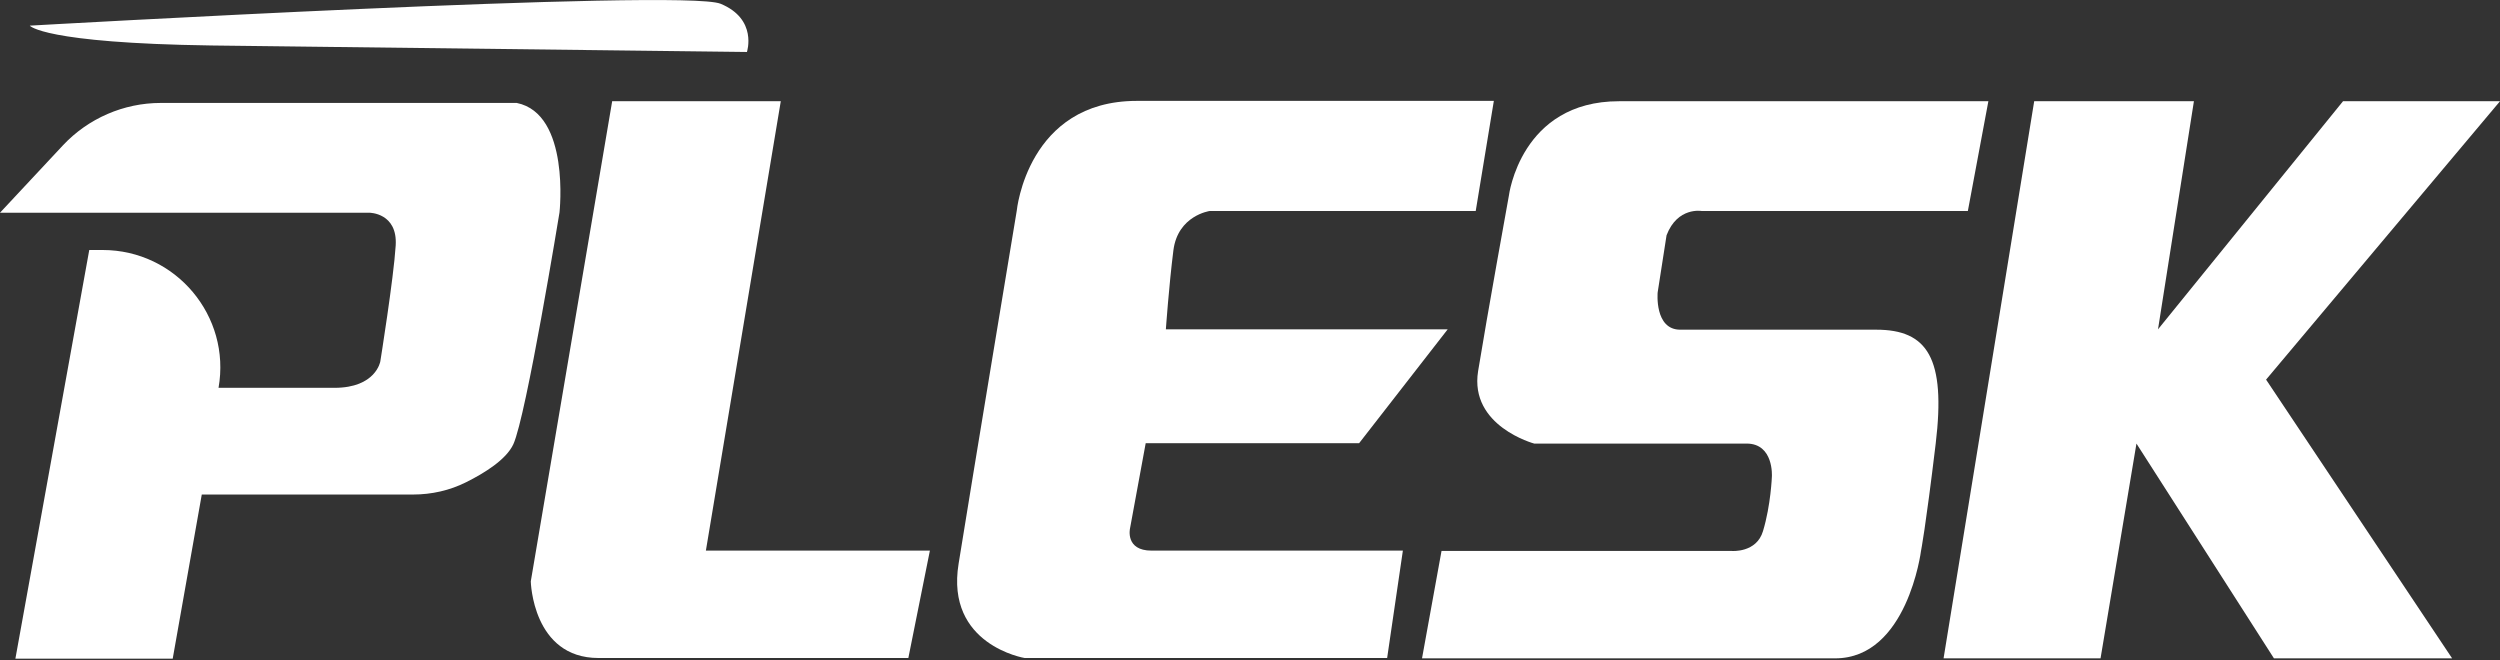
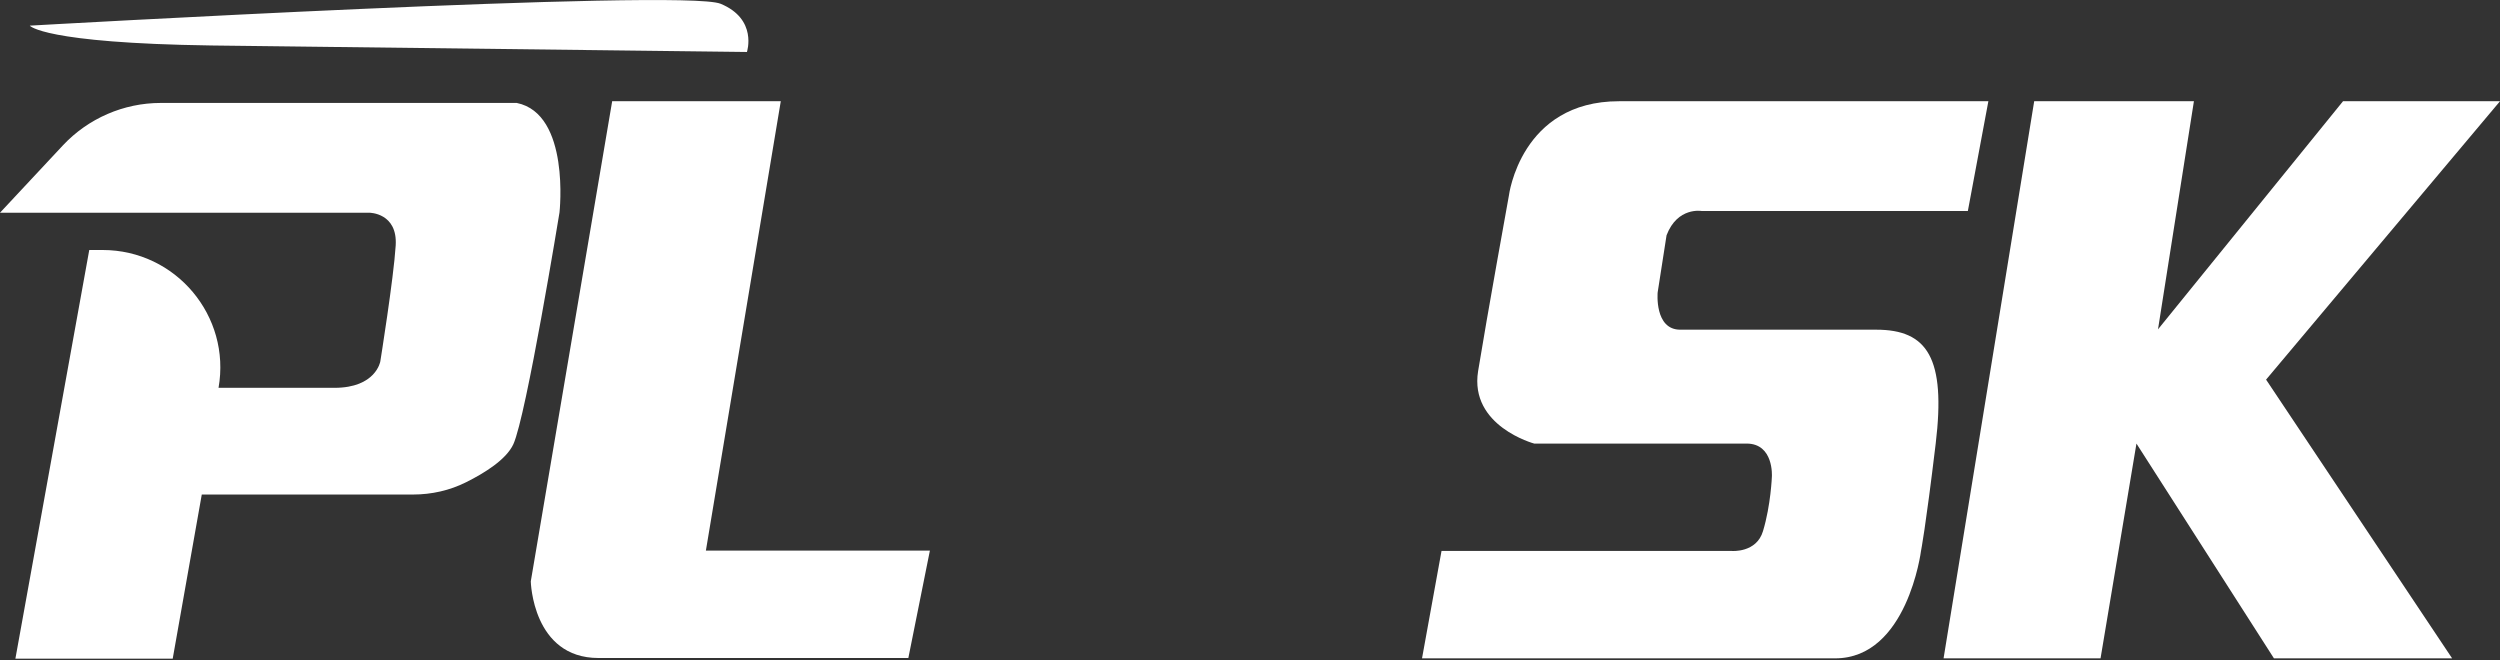
<svg xmlns="http://www.w3.org/2000/svg" width="731" height="193" viewBox="0 0 731 193" fill="none">
  <rect x="0" y="0" width="731" height="193" fill="#333333" stroke="none" />
  <g clip-path="url(#clip0_89_2)">
    <path d="M8.7 7.5C8.7 7.5 12.5 12.6 61.9 13.3C111.3 13.9 218.4 15.2 218.4 15.2C218.4 15.2 221.6 5.6 210.7 1.1C199.8 -3.4 8.7 7.5 8.7 7.5Z" fill="white" />
    <path d="M26.1 73.1L4.5 192.6H50.5L59 144.6H120.8C126.2 144.6 131.5 143.4 136.3 141C141.7 138.3 148 134.4 150.1 129.9C153.9 121.6 163.6 62.1 163.6 62.1C163.6 62.1 166.8 33.3 151.1 30.1H47C36.2 30.1 25.8 34.6 18.4 42.5L0 62.2H108C108 62.2 116.3 62.2 115.7 71.8C115.1 81.4 111.2 105.7 111.2 105.7C111.2 105.7 109.9 113.4 97.8 113.4H63.9C67.6 92.4 51.4 73.1 30 73.1H26.1Z" fill="white" />
    <path d="M228.3 29.6H179L155.2 170C155.2 170 155.7 192.4 175 192.4H265.6L271.9 161H206.4L228.3 29.6Z" fill="white" />
-     <path d="M431.5 61.7H353.7C353.7 61.7 344.4 63 343.1 73.2C341.8 83.5 340.9 96.3 340.9 96.3H423.3L397.4 129.6H335L330.4 154.6C330.4 154.6 329 161 336.7 161H410.2L405.6 192.4H299.6C299.6 192.4 276.4 188.6 280.3 164.8C284.1 141.1 297.3 61.6 297.3 61.6C297.3 61.6 300.4 29.5 332.4 29.5H436.8L431.5 61.7Z" fill="white" />
    <path d="M581.4 29.6L575.4 61.7H497.6C497.6 61.7 490.5 60.4 487.3 68.8L484.7 85.5C484.7 85.5 483.7 96.4 491.3 96.4H548.6C563.6 96.4 569 104.7 566 129.7C563 154.7 561.7 161.1 561.7 161.1C561.7 161.1 557.7 192.5 536.6 192.5H415.8L421.5 161.1H506.4C506.4 161.1 513.6 161.7 515.5 155.3C517.8 147.7 518.1 139.3 518.1 139.3C518.1 139.3 518.7 129.7 510.7 129.7H448.6C448.6 129.7 429.6 124.6 432.2 108.5C434.8 92.5 441.2 57.2 441.2 57.2C441.2 57.2 444.6 29.6 473.4 29.6H581.4Z" fill="white" />
    <path d="M594.8 29.6L568.3 192.5H614.2L624.7 129.7L664.9 192.5H717L662.6 111L731 29.6H685.1L631 96.3L641.5 29.6H594.8Z" fill="white" />
  </g>
  <defs>
    <clipPath id="clip0_89_2">
      <rect width="731" height="193" fill="white" />
    </clipPath>
  </defs>
</svg>